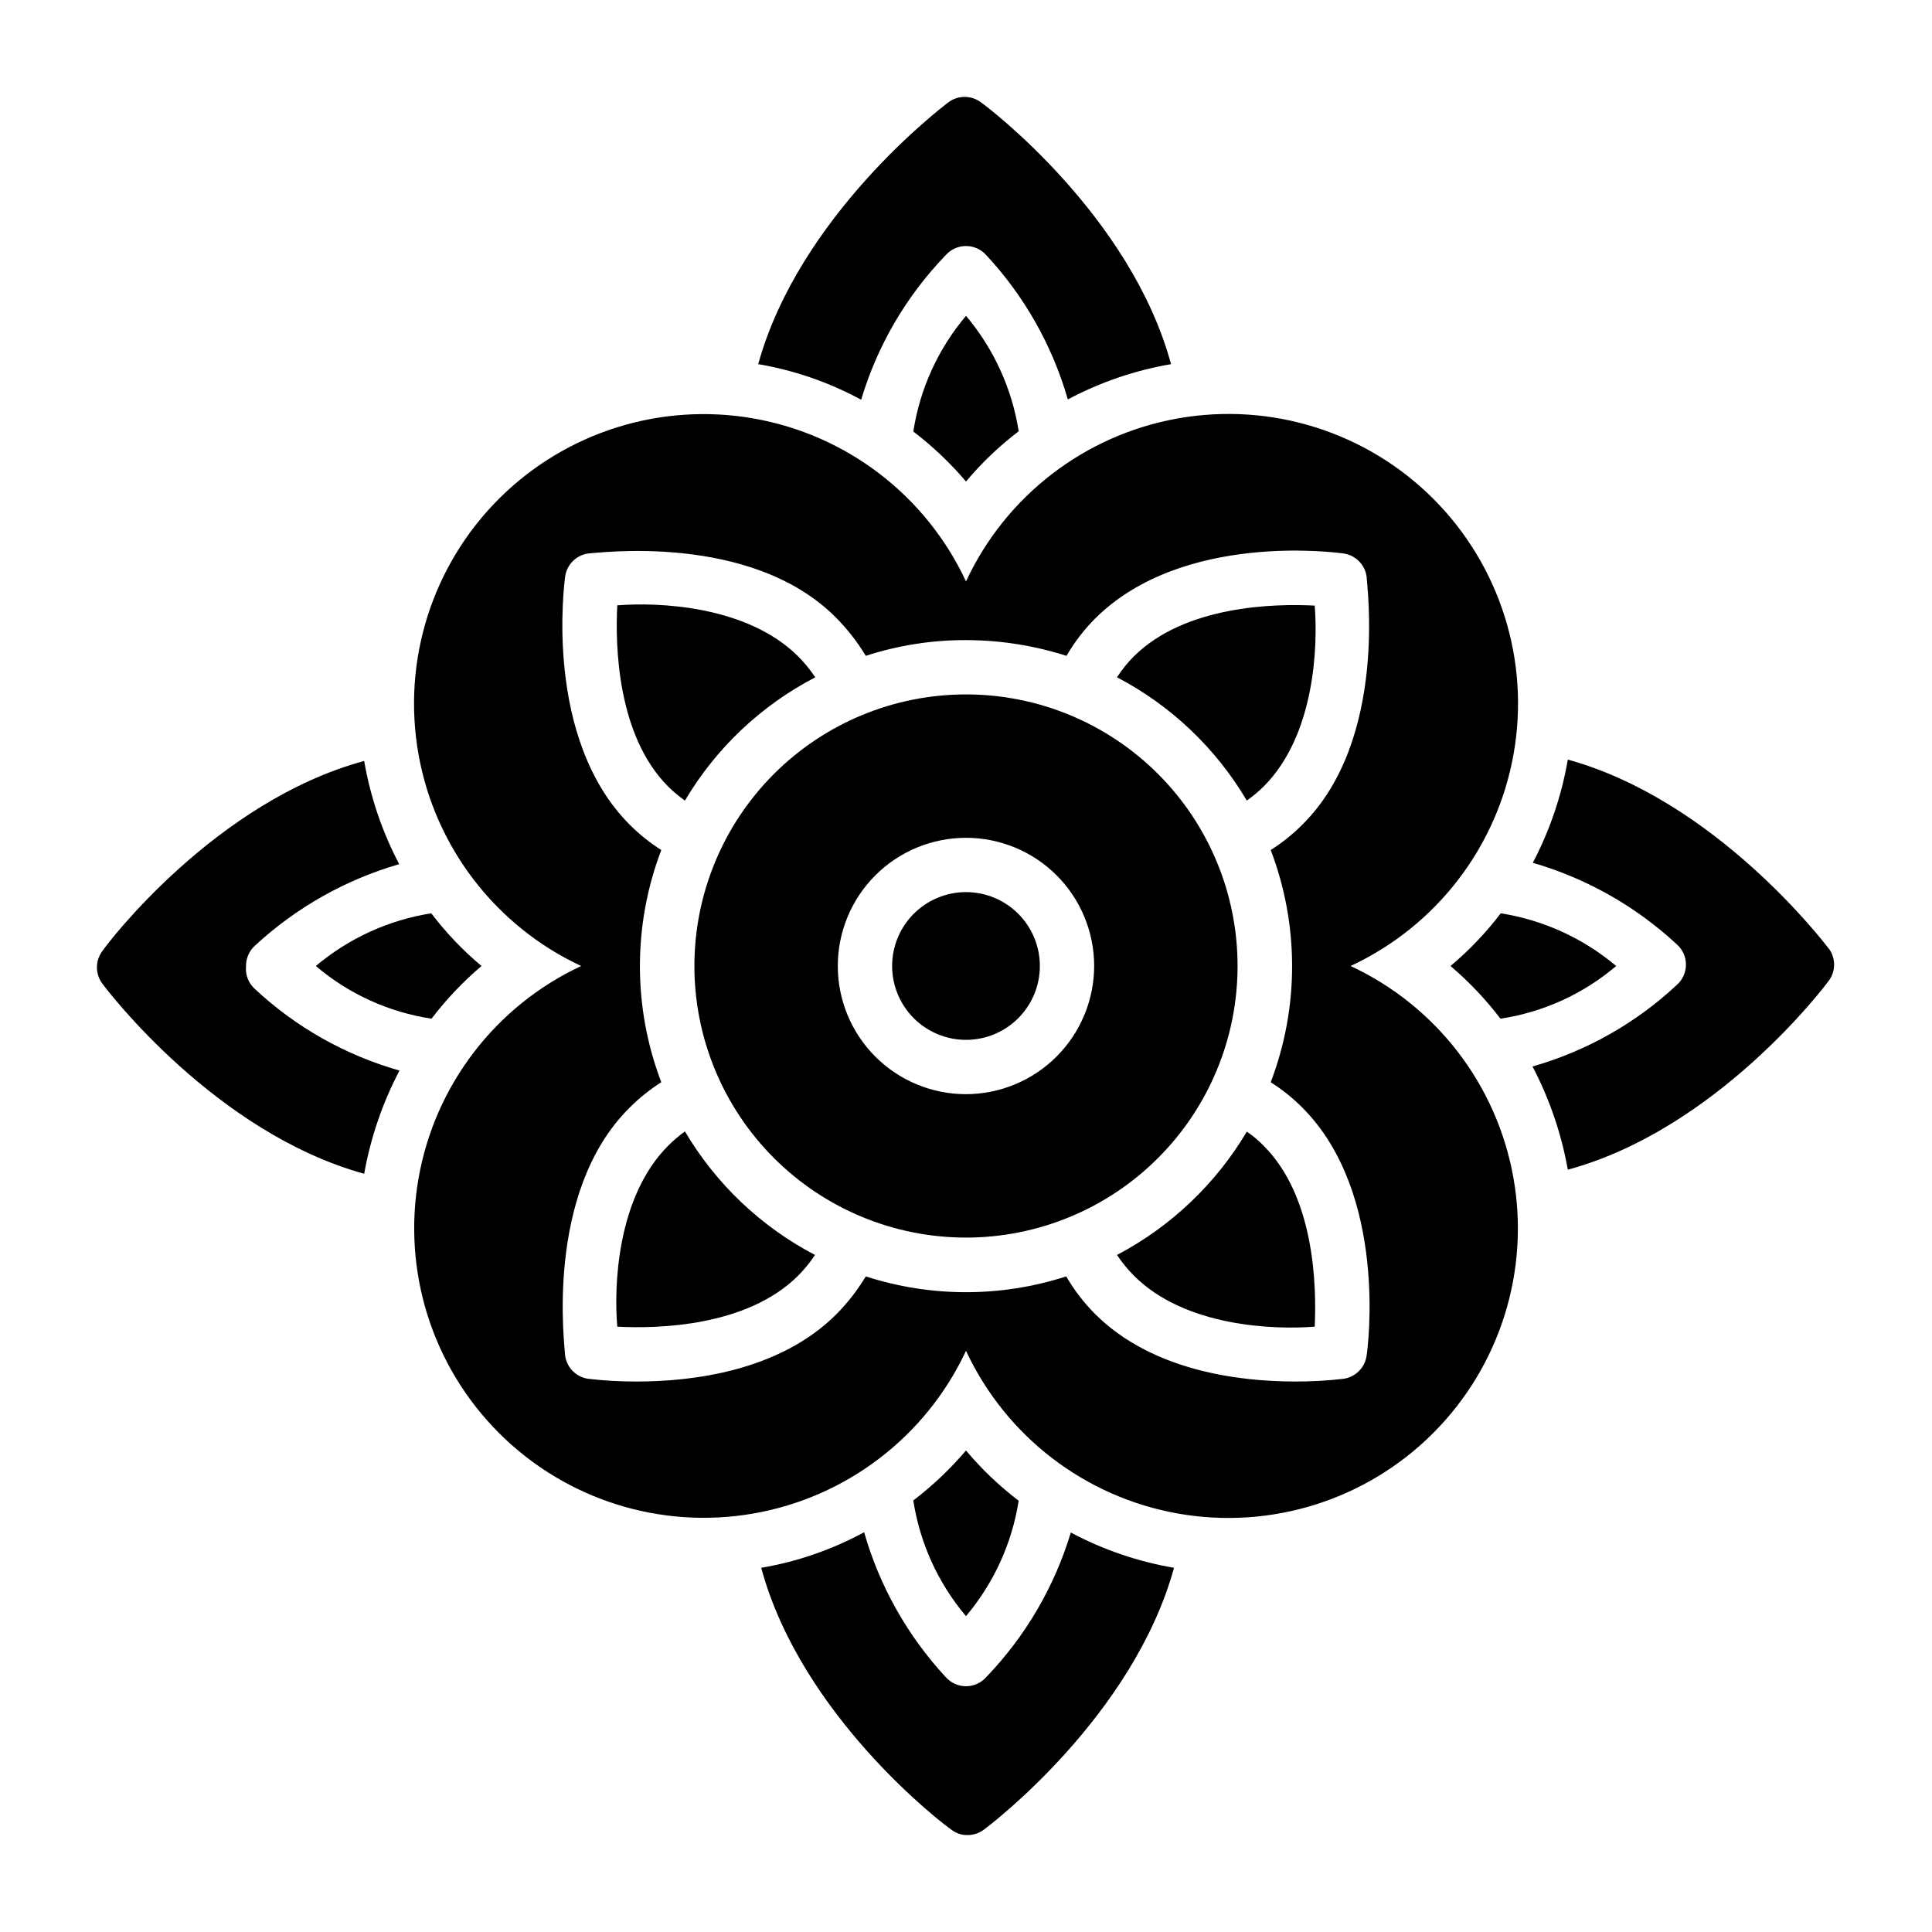
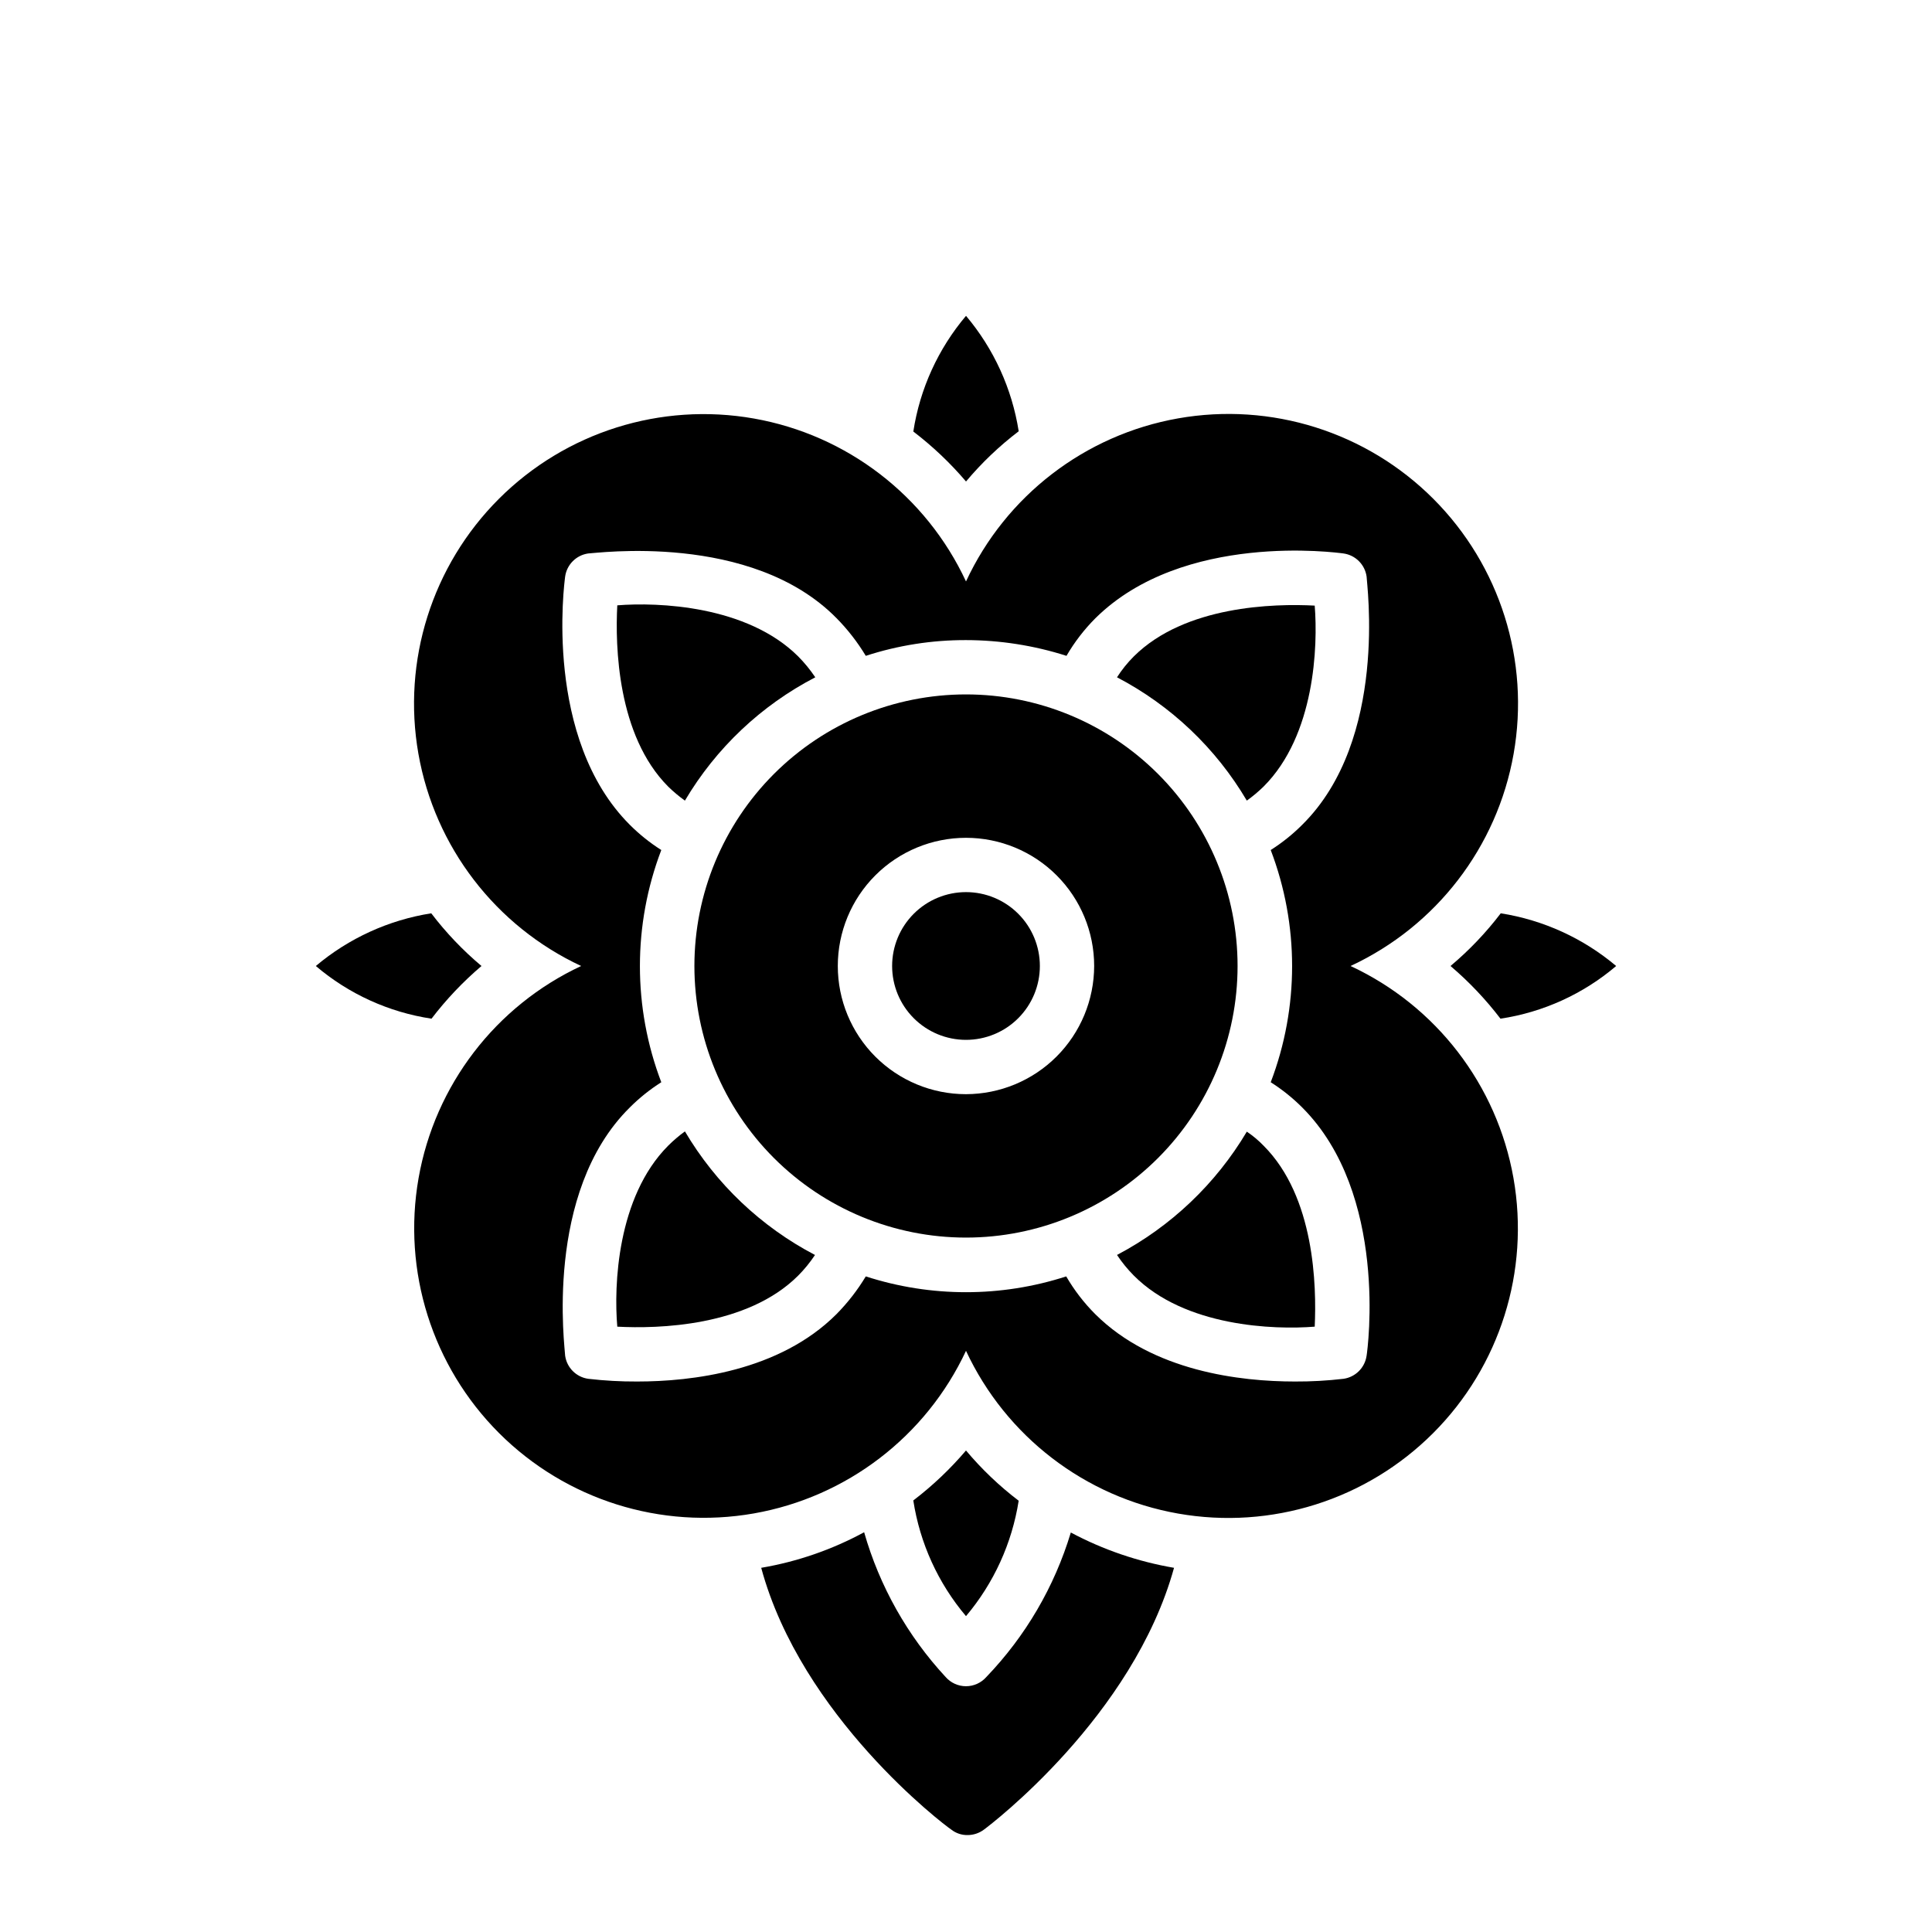
<svg xmlns="http://www.w3.org/2000/svg" fill="#000000" width="800px" height="800px" version="1.1" viewBox="144 144 512 512">
  <g>
    <path d="m474.42 356.17c1.582-1.129 3.074-2.383 4.461-3.742 13.602-13.602 14.395-37.211 13.531-47.934-10.797-0.574-34.402 0-47.934 13.457-1.684 1.68-3.18 3.539-4.461 5.543 14.293 7.465 26.211 18.785 34.402 32.676z" />
    <path d="m325.51 356.17c8.23-13.91 20.199-25.23 34.547-32.676-1.332-1.988-2.848-3.844-4.535-5.543-13.602-13.531-37.211-14.395-47.934-13.531-0.574 10.797 0 34.477 13.457 48.004v0.004c1.391 1.359 2.879 2.613 4.465 3.742z" />
    <path d="m501.91 400c22.715-10.559 38.848-31.543 43.211-56.207 4.367-24.664-3.586-49.906-21.297-67.621-17.711-17.711-42.953-25.66-67.621-21.297-24.664 4.363-45.648 20.496-56.203 43.211-10.566-22.699-31.543-38.812-56.195-43.172-24.656-4.359-49.883 3.586-67.594 21.281-17.707 17.699-25.668 42.922-21.328 67.578 4.344 24.656 20.441 45.641 43.129 56.227-22.668 10.59-38.75 31.57-43.086 56.215-4.336 24.645 3.617 49.852 21.309 67.547 17.695 17.691 42.906 25.648 67.547 21.312 24.645-4.34 45.625-20.418 56.219-43.09 10.582 22.688 31.566 38.789 56.223 43.129 24.656 4.344 49.883-3.617 67.578-21.328 17.695-17.707 25.641-42.938 21.281-67.59-4.359-24.656-20.473-45.629-43.172-56.195zm4.246 103.28h0.004c-0.449 3.172-2.945 5.668-6.121 6.117-4.273 0.5-8.578 0.742-12.883 0.719-14.395 0-37.641-2.664-52.898-17.848-2.988-2.988-5.578-6.352-7.703-10.008-17.266 5.582-35.848 5.582-53.113 0-2.188 3.633-4.797 6.992-7.773 10.008-15.188 15.188-38.434 17.848-52.828 17.848-4.328 0.023-8.656-0.219-12.957-0.719-3.172-0.449-5.668-2.945-6.117-6.117 0-1.727-5.758-43.184 17.129-65.781v-0.004c2.531-2.531 5.328-4.777 8.352-6.691-7.555-19.816-7.555-41.723 0-61.539-3.023-1.918-5.82-4.16-8.352-6.691-22.887-22.887-17.344-64.055-17.129-65.781v-0.004c0.449-3.172 2.945-5.668 6.117-6.117 1.727 0 43.184-5.828 65.781 17.129h0.004c2.977 3.016 5.586 6.375 7.773 10.004 8.574-2.789 17.539-4.195 26.559-4.172 9.035 0.016 18.02 1.422 26.629 4.172 2.121-3.652 4.711-7.016 7.699-10.004 23.25-22.957 63.984-17.344 65.711-17.129 3.176 0.449 5.672 2.945 6.121 6.117 0 1.727 5.828 43.184-17.059 65.781v0.004c-2.527 2.531-5.328 4.773-8.348 6.691 7.555 19.816 7.555 41.723 0 61.539 3.019 1.914 5.82 4.16 8.348 6.691 22.887 22.887 17.344 64.055 17.059 65.785z" />
    <path d="m474.42 443.9c-8.234 13.855-20.141 25.164-34.402 32.676 1.305 1.965 2.801 3.797 4.461 5.469 13.531 13.602 37.211 14.395 47.934 13.531 0.504-10.797 0-34.402-13.531-47.934-1.348-1.402-2.844-2.656-4.461-3.742z" />
    <path d="m325.51 443.83c-1.586 1.156-3.078 2.43-4.465 3.816-13.531 13.602-14.395 37.137-13.457 47.934 10.723 0.574 34.402 0 47.934-13.531 1.664-1.672 3.156-3.504 4.461-5.469-14.316-7.492-26.258-18.832-34.473-32.75z" />
    <path d="m400 380.42c-5.195 0-10.172 2.062-13.844 5.734s-5.734 8.648-5.734 13.844c0 5.191 2.062 10.172 5.734 13.84 3.672 3.672 8.648 5.734 13.844 5.734 5.191 0 10.172-2.062 13.84-5.734 3.672-3.668 5.734-8.648 5.734-13.84 0-5.195-2.062-10.172-5.734-13.844-3.668-3.672-8.648-5.734-13.84-5.734z" />
    <path d="m471.97 400c0-19.09-7.586-37.395-21.082-50.895-13.496-13.496-31.805-21.078-50.891-21.078-19.09 0-37.395 7.582-50.895 21.078-13.496 13.5-21.078 31.805-21.078 50.895 0 19.086 7.582 37.395 21.078 50.891 13.5 13.496 31.805 21.082 50.895 21.082 19.086 0 37.395-7.586 50.891-21.082s21.082-31.805 21.082-50.891zm-71.973 33.969c-9.012 0-17.652-3.578-24.023-9.949-6.371-6.371-9.949-15.012-9.949-24.02 0-9.012 3.578-17.652 9.949-24.023 6.371-6.371 15.012-9.949 24.023-9.949 9.008 0 17.648 3.578 24.02 9.949 6.371 6.371 9.949 15.012 9.949 24.023-0.02 9.004-3.602 17.633-9.969 24s-14.996 9.949-24 9.969z" />
-     <path d="m209.2 400c-0.016-2.059 0.848-4.023 2.375-5.398 10.883-10.078 23.969-17.469 38.219-21.594-4.512-8.574-7.644-17.801-9.285-27.348-39.367 10.652-68.016 48.293-69.383 50.383v-0.004c-1.918 2.559-1.918 6.078 0 8.637 1.367 1.871 30.012 39.512 69.383 50.383 1.699-9.543 4.856-18.766 9.355-27.352-14.297-4.055-27.422-11.453-38.289-21.59-1.73-1.539-2.613-3.816-2.375-6.117z" />
    <path d="m271.6 400c-4.941-4.148-9.406-8.832-13.312-13.965-11.281 1.777-21.859 6.606-30.59 13.965 8.719 7.418 19.34 12.254 30.66 13.961 3.902-5.113 8.344-9.793 13.242-13.961z" />
    <path d="m405.39 588.42c-1.363 1.555-3.328 2.445-5.394 2.449-2.07-0.004-4.035-0.895-5.398-2.449-10.109-10.914-17.508-24.055-21.594-38.359-8.512 4.617-17.73 7.801-27.277 9.426 10.652 39.367 48.293 68.016 50.383 69.383 1.23 0.965 2.754 1.473 4.316 1.441 1.559 0 3.074-0.508 4.32-1.441 1.871-1.367 39.512-30.012 50.383-69.383h-0.004c-9.559-1.633-18.793-4.793-27.348-9.355-4.324 14.355-11.996 27.48-22.387 38.289z" />
    <path d="m413.96 541.71c-5.133-3.91-9.816-8.375-13.961-13.316-4.168 4.898-8.852 9.34-13.965 13.242 1.742 11.312 6.574 21.922 13.965 30.66 7.359-8.73 12.188-19.309 13.961-30.586z" />
    <path d="m386.04 258.36c5.113 3.902 9.797 8.344 13.965 13.242 4.144-4.941 8.828-9.406 13.961-13.312-1.773-11.281-6.602-21.859-13.961-30.59-7.391 8.738-12.223 19.348-13.965 30.66z" />
-     <path d="m394.6 211.64c1.363-1.551 3.328-2.441 5.398-2.445 2.066 0.004 4.031 0.895 5.394 2.445 10.105 10.867 17.5 23.961 21.594 38.219 8.559-4.562 17.789-7.723 27.352-9.355-10.652-39.297-48.293-67.941-50.383-69.383-2.559-1.918-6.078-1.918-8.637 0-1.871 1.441-39.512 30.086-50.383 69.383 9.551 1.625 18.766 4.809 27.281 9.426 4.297-14.367 11.973-27.496 22.383-38.289z" />
-     <path d="m628.87 395.68c-1.441-1.871-30.086-39.512-69.383-50.383v0.004c-1.641 9.547-4.773 18.773-9.281 27.348 14.223 4.125 27.289 11.52 38.145 21.594 1.555 1.363 2.445 3.328 2.445 5.394 0 2.07-0.891 4.035-2.445 5.398-10.848 10.129-23.945 17.527-38.219 21.594 4.5 8.582 7.656 17.809 9.355 27.348 39.297-10.652 67.941-48.293 69.383-50.383v0.004c1.582-2.402 1.582-5.516 0-7.918z" />
    <path d="m528.4 400c4.898 4.168 9.34 8.848 13.242 13.961 11.32-1.707 21.941-6.543 30.66-13.961-8.73-7.359-19.309-12.188-30.586-13.965-3.91 5.133-8.375 9.816-13.316 13.965z" />
  </g>
</svg>